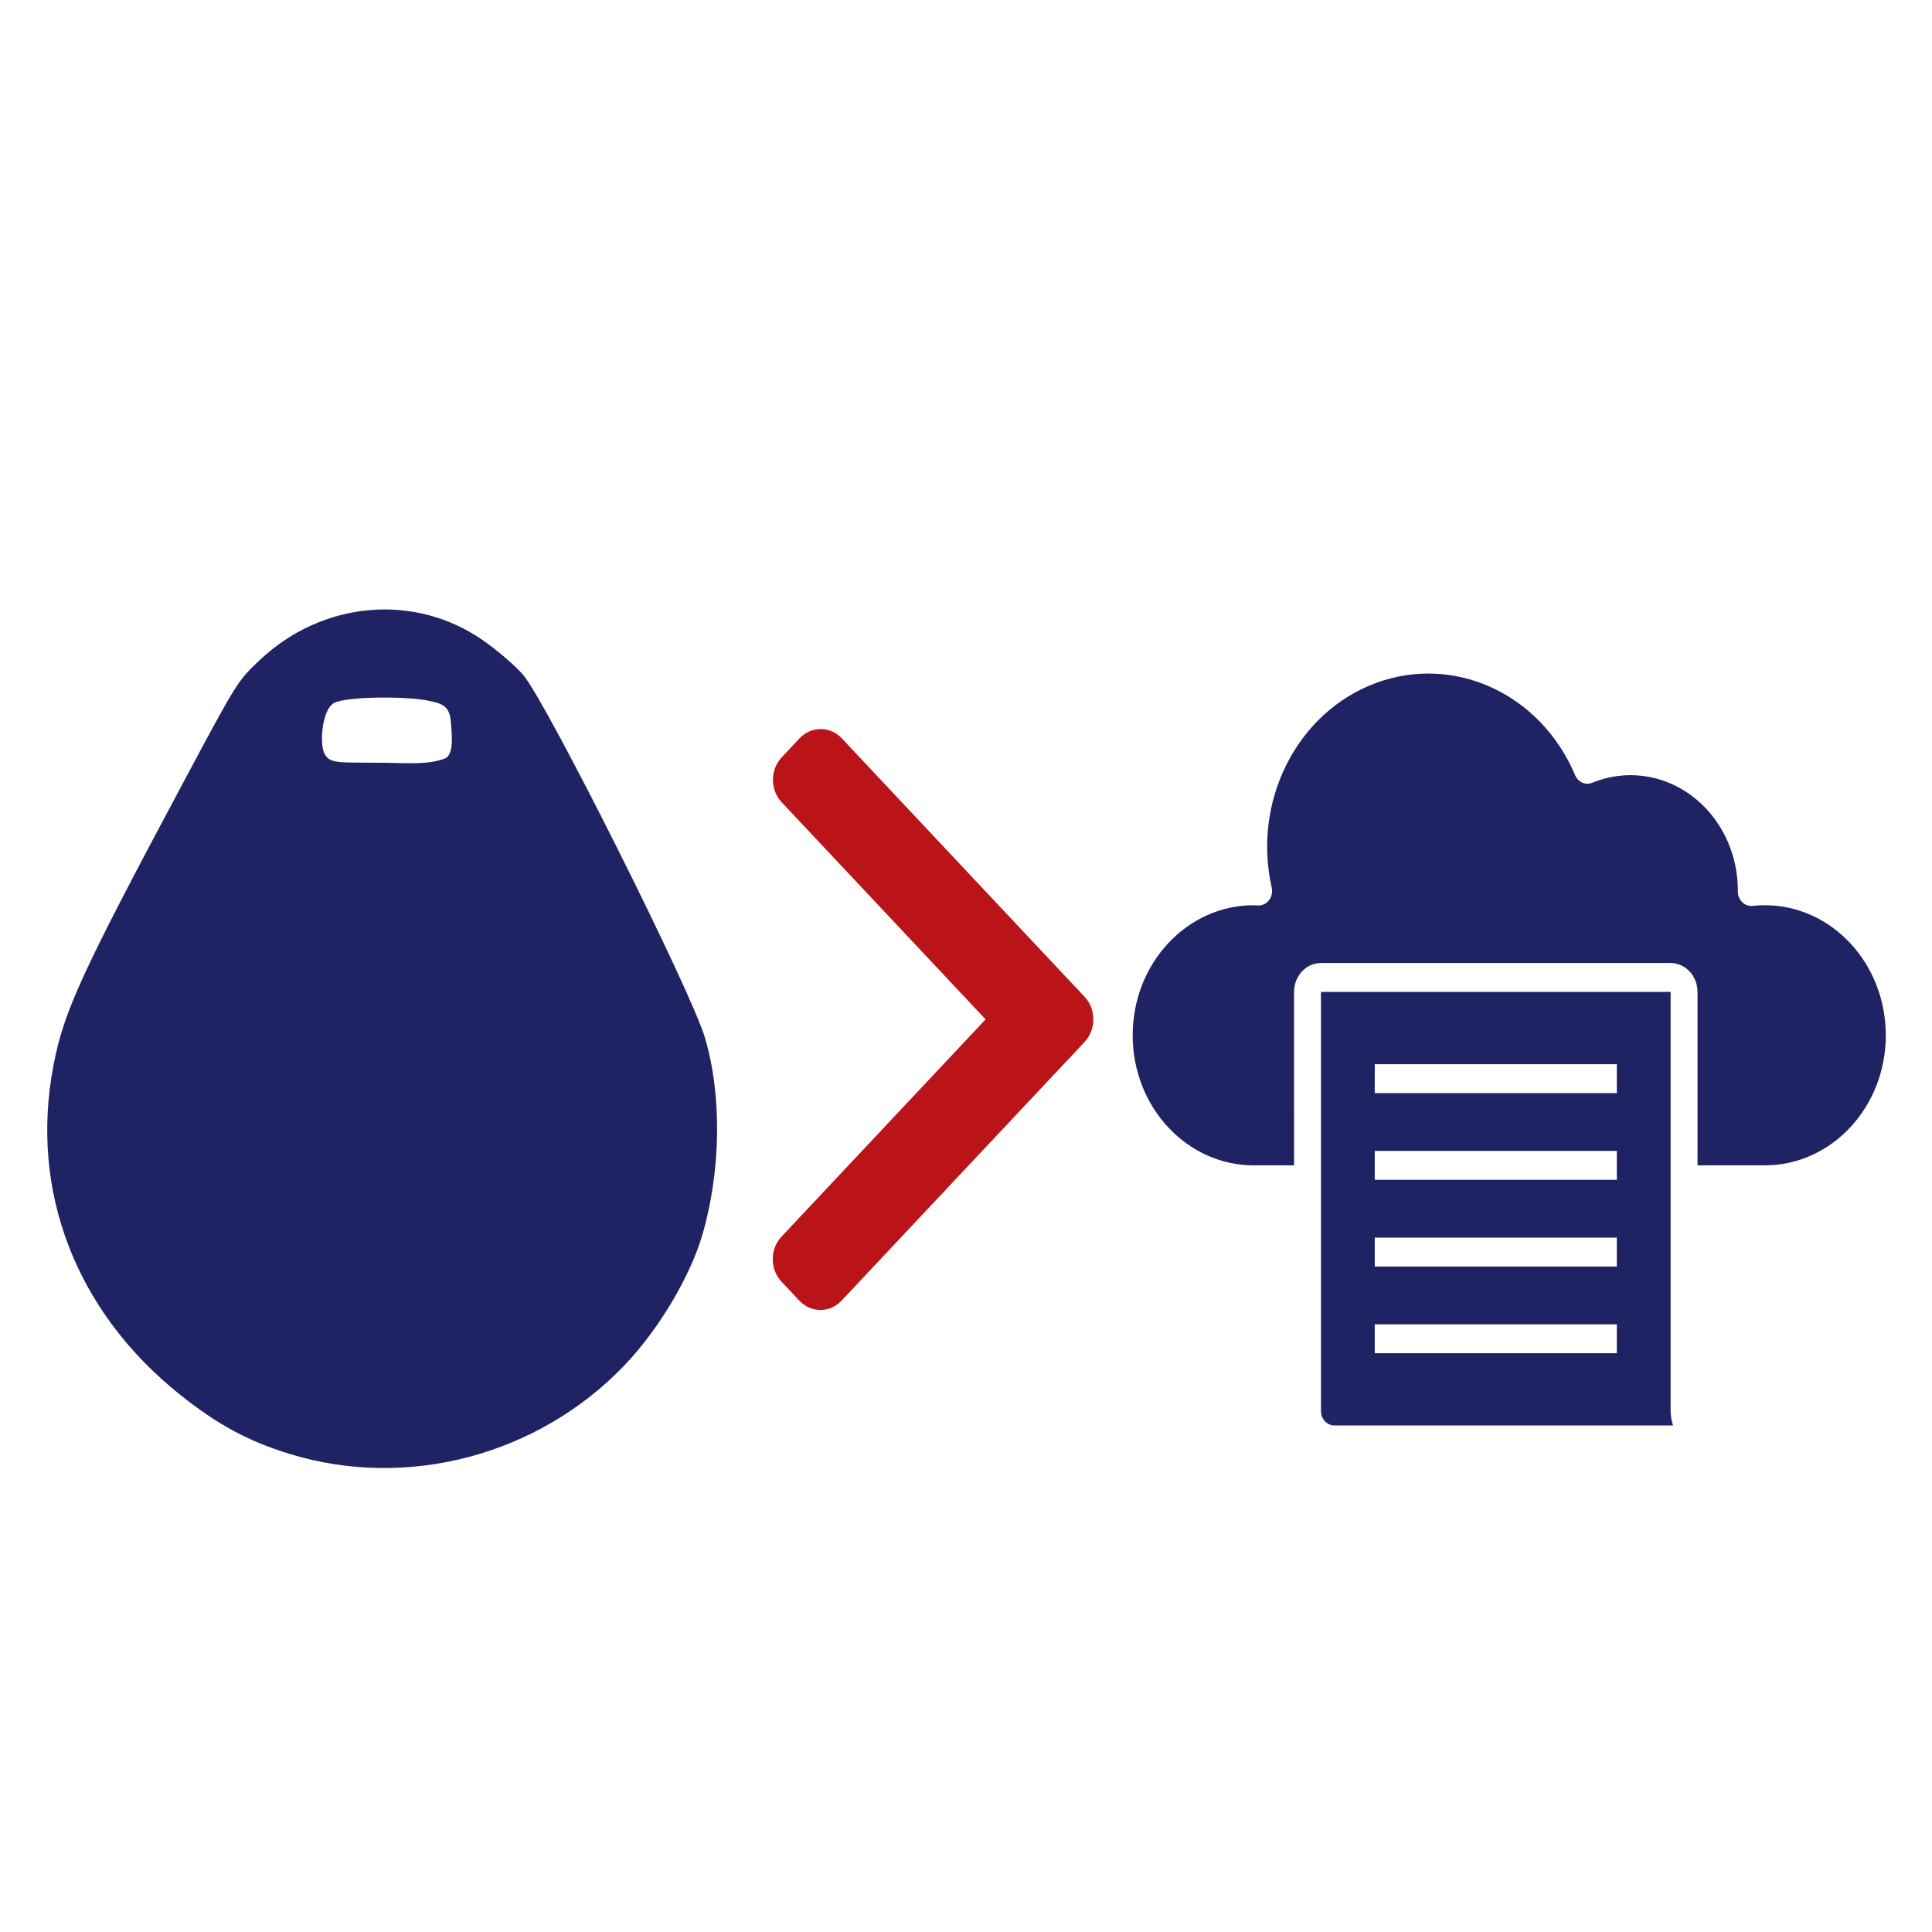
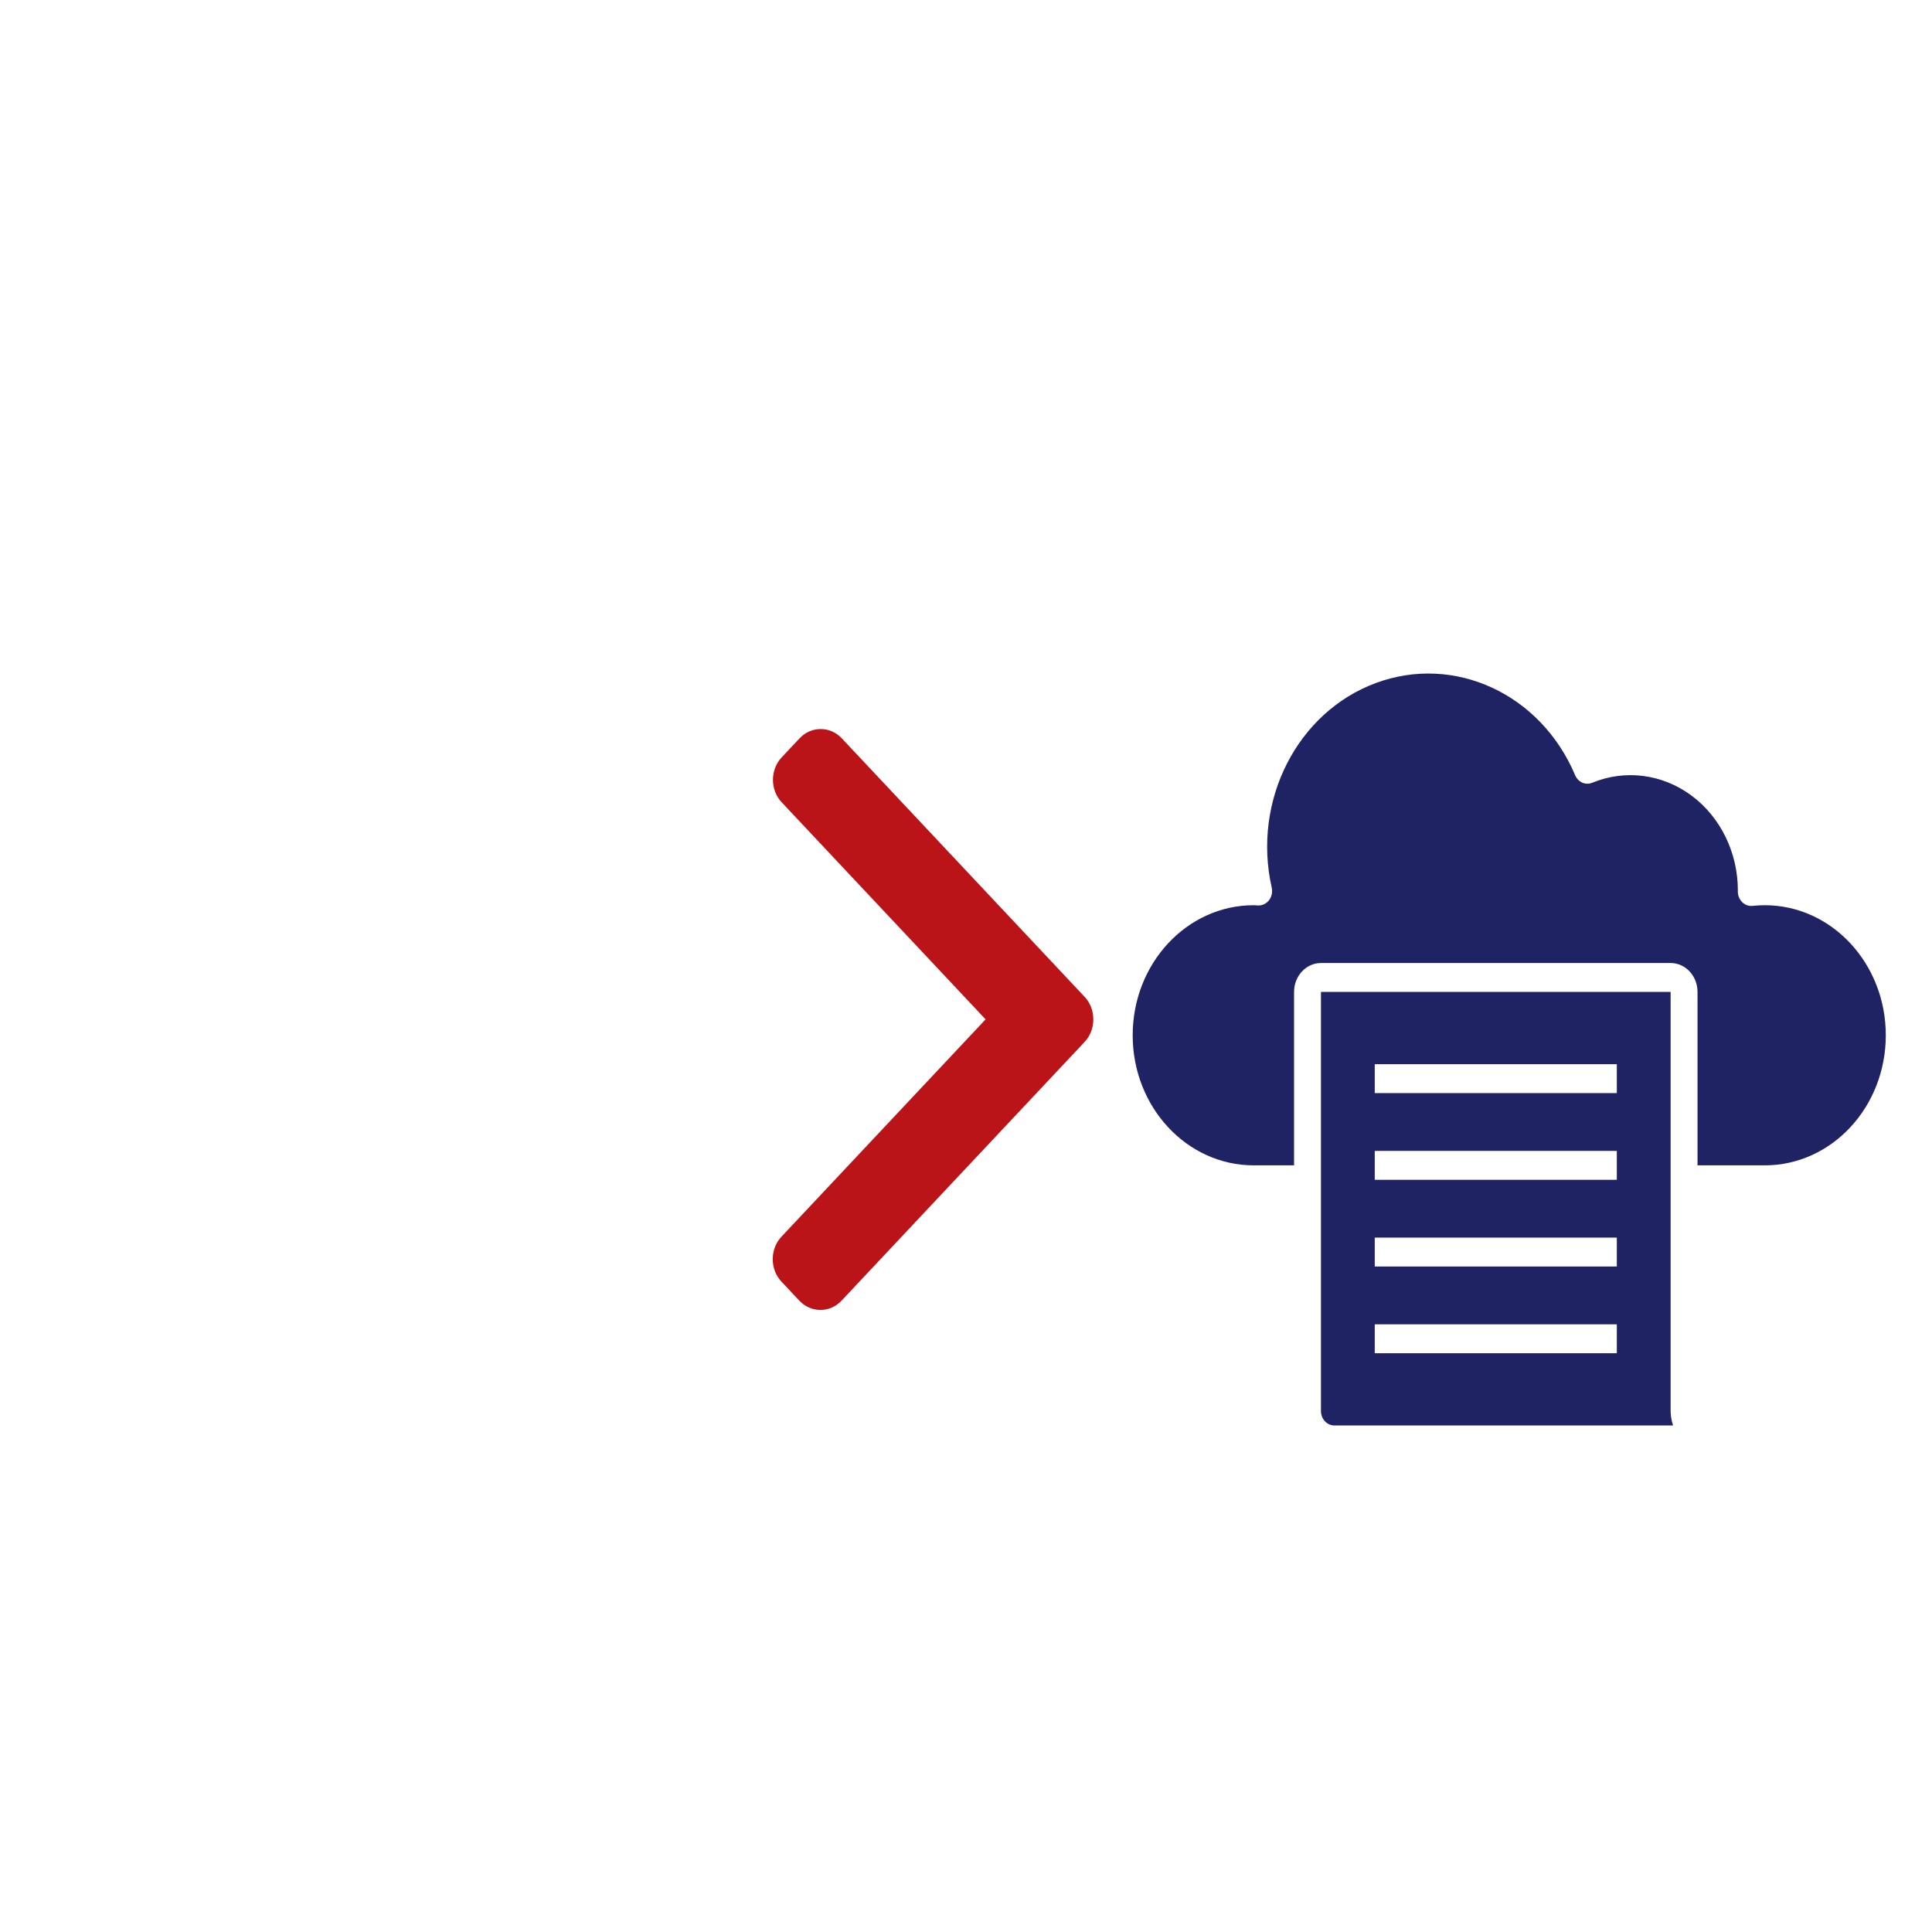
<svg xmlns="http://www.w3.org/2000/svg" id="svg3713" width="270" height="270" viewBox="0 0 270 270">
  <defs id="defs3717">
    <linearGradient id="SVGID_1_" gradientUnits="userSpaceOnUse" x1="270.631" y1="178.344" x2="349.561" y2="-52.476" gradientTransform="matrix(0.043,0,0,-0.039,144.96,126.86)">
      <stop offset="0" style="stop-color:#62E1FB" id="stop2" />
      <stop offset="1" style="stop-color:#00A2F3" id="stop4" />
    </linearGradient>
    <linearGradient id="SVGID_2_" gradientUnits="userSpaceOnUse" x1="306.855" y1="129.332" x2="248.135" y2="292.762" gradientTransform="matrix(0.043,0,0,-0.039,144.96,126.86)">
      <stop offset="0" style="stop-color:#00A2F3;stop-opacity:0" id="stop9" />
      <stop offset="1" style="stop-color:#0075CD" id="stop11" />
    </linearGradient>
    <linearGradient id="SVGID_3_" gradientUnits="userSpaceOnUse" x1="225.287" y1="402.541" x2="474.517" y2="153.301" gradientTransform="matrix(0.043,0,0,-0.039,144.96,126.86)">
      <stop offset="0" style="stop-color:#FF4C54" id="stop16" />
      <stop offset="1" style="stop-color:#BE3F45" id="stop18" />
    </linearGradient>
    <linearGradient id="SVGID_4_" gradientUnits="userSpaceOnUse" x1="306.311" y1="231.026" x2="160.871" y2="376.476" gradientTransform="matrix(0.037,0,0,-0.035,103.746,129.123)">
      <stop offset="0" style="stop-color:#BE3F45;stop-opacity:0" id="stop23" />
      <stop offset="1" style="stop-color:#BE3F45" id="stop25" />
    </linearGradient>
    <linearGradient id="SVGID_5_" gradientUnits="userSpaceOnUse" x1="372.197" y1="236.051" x2="227.347" y2="380.901" gradientTransform="matrix(0.037,0,0,-0.035,103.746,129.123)">
      <stop offset="0" style="stop-color:#BE3F45;stop-opacity:0" id="stop30" />
      <stop offset="1" style="stop-color:#BE3F45" id="stop32" />
    </linearGradient>
    <linearGradient id="SVGID_6_" gradientUnits="userSpaceOnUse" x1="449.235" y1="237.64" x2="329.215" y2="357.659" gradientTransform="matrix(0.037,0,0,-0.035,103.746,129.123)">
      <stop offset="0" style="stop-color:#BE3F45;stop-opacity:0" id="stop37" />
      <stop offset="1" style="stop-color:#BE3F45" id="stop39" />
    </linearGradient>
    <linearGradient id="SVGID_7_" gradientUnits="userSpaceOnUse" x1="519.771" y1="270.486" x2="419.771" y2="370.476" gradientTransform="matrix(0.037,0,0,-0.035,103.746,129.123)">
      <stop offset="0" style="stop-color:#BE3F45;stop-opacity:0" id="stop44" />
      <stop offset="1" style="stop-color:#BE3F45" id="stop46" />
    </linearGradient>
    <linearGradient id="SVGID_8_" gradientUnits="userSpaceOnUse" x1="79.298" y1="401.993" x2="46.393" y2="369.083" gradientTransform="matrix(0.043,0,0,-0.039,144.87,126.946)">
      <stop offset="0" style="stop-color:#FFF465" id="stop61" />
      <stop offset="1" style="stop-color:#FFE600" id="stop63" />
    </linearGradient>
  </defs>
  <path style="fill:#000000" d="" id="path4548" />
  <g transform="matrix(0.037,0,0,0.035,103.738,177.937)" id="g68" />
  <g transform="matrix(0.037,0,0,0.035,103.738,177.937)" id="g70" />
  <g transform="matrix(0.037,0,0,0.035,103.738,177.937)" id="g72" />
  <g transform="matrix(0.037,0,0,0.035,103.738,177.937)" id="g74" />
  <g transform="matrix(0.037,0,0,0.035,103.738,177.937)" id="g76" />
  <g transform="matrix(0.037,0,0,0.035,103.738,177.937)" id="g78" />
  <g transform="matrix(0.037,0,0,0.035,103.738,177.937)" id="g80" />
  <g transform="matrix(0.037,0,0,0.035,103.738,177.937)" id="g82" />
  <g transform="matrix(0.037,0,0,0.035,103.738,177.937)" id="g84" />
  <g transform="matrix(0.037,0,0,0.035,103.738,177.937)" id="g86" />
  <g transform="matrix(0.037,0,0,0.035,103.738,177.937)" id="g88" />
  <g transform="matrix(0.037,0,0,0.035,103.738,177.937)" id="g90" />
  <g transform="matrix(0.037,0,0,0.035,103.738,177.937)" id="g92" />
  <g transform="matrix(0.037,0,0,0.035,103.738,177.937)" id="g94" />
  <g transform="matrix(0.037,0,0,0.035,103.738,177.937)" id="g96" />
-   <path id="path4552" d="M 87.262,190.814 C 75.212,203.396 56.917,208.237 40.485,203.191 34.683,201.409 30.385,199.084 25.126,194.881 10.565,183.245 4.099,166.382 7.479,148.855 c 1.455,-7.546 3.862,-12.792 18.069,-39.379 7.593,-14.209 7.636,-14.279 10.727,-17.206 8.748,-8.284 21.631,-9.442 31.196,-2.804 2.086,1.447 4.647,3.659 5.692,4.916 3.363,4.044 23.352,43.952 25.338,50.585 2.392,7.992 2.274,18.542 -0.308,27.479 -1.715,5.937 -6.128,13.351 -10.932,18.367 z M 62.99,100.722 c -0.193,-2.153 -1.329,-2.46 -3.453,-2.86 -3.154,-0.594 -12.363,-0.555 -13.159,0.621 -1.297,1.015 -1.821,5.527 -0.971,6.948 0.807,1.348 1.958,1.096 8.332,1.169 3.448,0.039 6.07,0.307 8.523,-0.63 1.193,-0.692 0.9,-3.287 0.729,-5.248 z" style="fill:#1f2364;fill-opacity:1;stroke-width:0.553" />
  <path style="fill:#c6c5ca;stroke-width:0.184" d="m 178.752,131.206 c 0.091,0.975 0.137,1.962 0.138,2.962" id="path6" />
  <g transform="matrix(0.155,0,0,0.165,92.262,101.885)" id="g6" style="fill:#ba1419;fill-opacity:1">
    <g id="g4" style="fill:#ba1419;fill-opacity:1">
      <path d="M 382.678,226.804 163.73,7.86 C 158.666,2.792 151.906,0 144.698,0 137.49,0 130.73,2.792 125.666,7.86 l -16.124,16.12 c -10.492,10.504 -10.492,27.576 0,38.064 L 293.398,245.9 109.338,429.96 c -5.064,5.068 -7.86,11.824 -7.86,19.028 0,7.212 2.796,13.968 7.86,19.04 l 16.124,16.116 c 5.068,5.068 11.824,7.86 19.032,7.86 7.208,0 13.968,-2.792 19.032,-7.86 L 382.678,265 c 5.076,-5.084 7.864,-11.872 7.848,-19.088 0.016,-7.244 -2.772,-14.028 -7.848,-19.108 z" id="path2" style="fill:#ba1419;fill-opacity:1" />
    </g>
  </g>
  <g transform="matrix(0.564,0,0,0.596,-3.583,90.099)" id="g874">
    <path style="fill:#1f2364;fill-opacity:1;stroke-width:0.42" d="m 333.668,81.417 v 98.271 c 0,1.871 1.492,3.389 3.332,3.389 h 83.923 c -0.395,-1.085 -0.602,-2.232 -0.613,-3.389 V 81.417 Z m 73.312,84.716 h -59.983 v -6.777 h 59.983 z m 0,-20.332 h -59.983 v -6.777 h 59.983 z m 0,-20.332 h -59.983 v -6.777 h 59.983 z m 0,-20.332 h -59.983 v -6.777 h 59.983 z m 0,0" id="path4" />
    <path style="fill:#1f2364;fill-opacity:1;stroke-width:0.42" d="m 443.636,61.085 c -1.002,0 -2.003,0.053 -2.999,0.156 -0.971,0.101 -1.936,-0.237 -2.642,-0.923 -0.705,-0.685 -1.079,-1.651 -1.023,-2.642 0.013,-8.91 -4.289,-17.254 -11.504,-22.311 -7.215,-5.056 -16.416,-6.175 -24.599,-2.992 -1.64,0.634 -3.48,-0.134 -4.213,-1.756 C 388.148,11.525 366.749,2.153 347.261,8.987 327.773,15.818 316.601,36.61 321.471,56.977 c 0.241,1.029 -0.007,2.115 -0.665,2.932 -0.667,0.809 -1.661,1.266 -2.699,1.236 l -0.604,-0.033 c -0.163,-0.026 -0.327,-0.026 -0.496,-0.026 -16.564,0 -29.991,13.654 -29.991,30.498 0,16.842 13.427,30.498 29.991,30.498 h 9.997 V 81.417 c 0,-3.744 2.984,-6.777 6.665,-6.777 h 86.642 c 3.681,0 6.665,3.033 6.665,6.777 v 40.664 h 16.662 c 16.564,0 29.991,-13.655 29.991,-30.498 0,-16.844 -13.427,-30.498 -29.991,-30.498 z m 0,0" id="path8" />
  </g>
</svg>